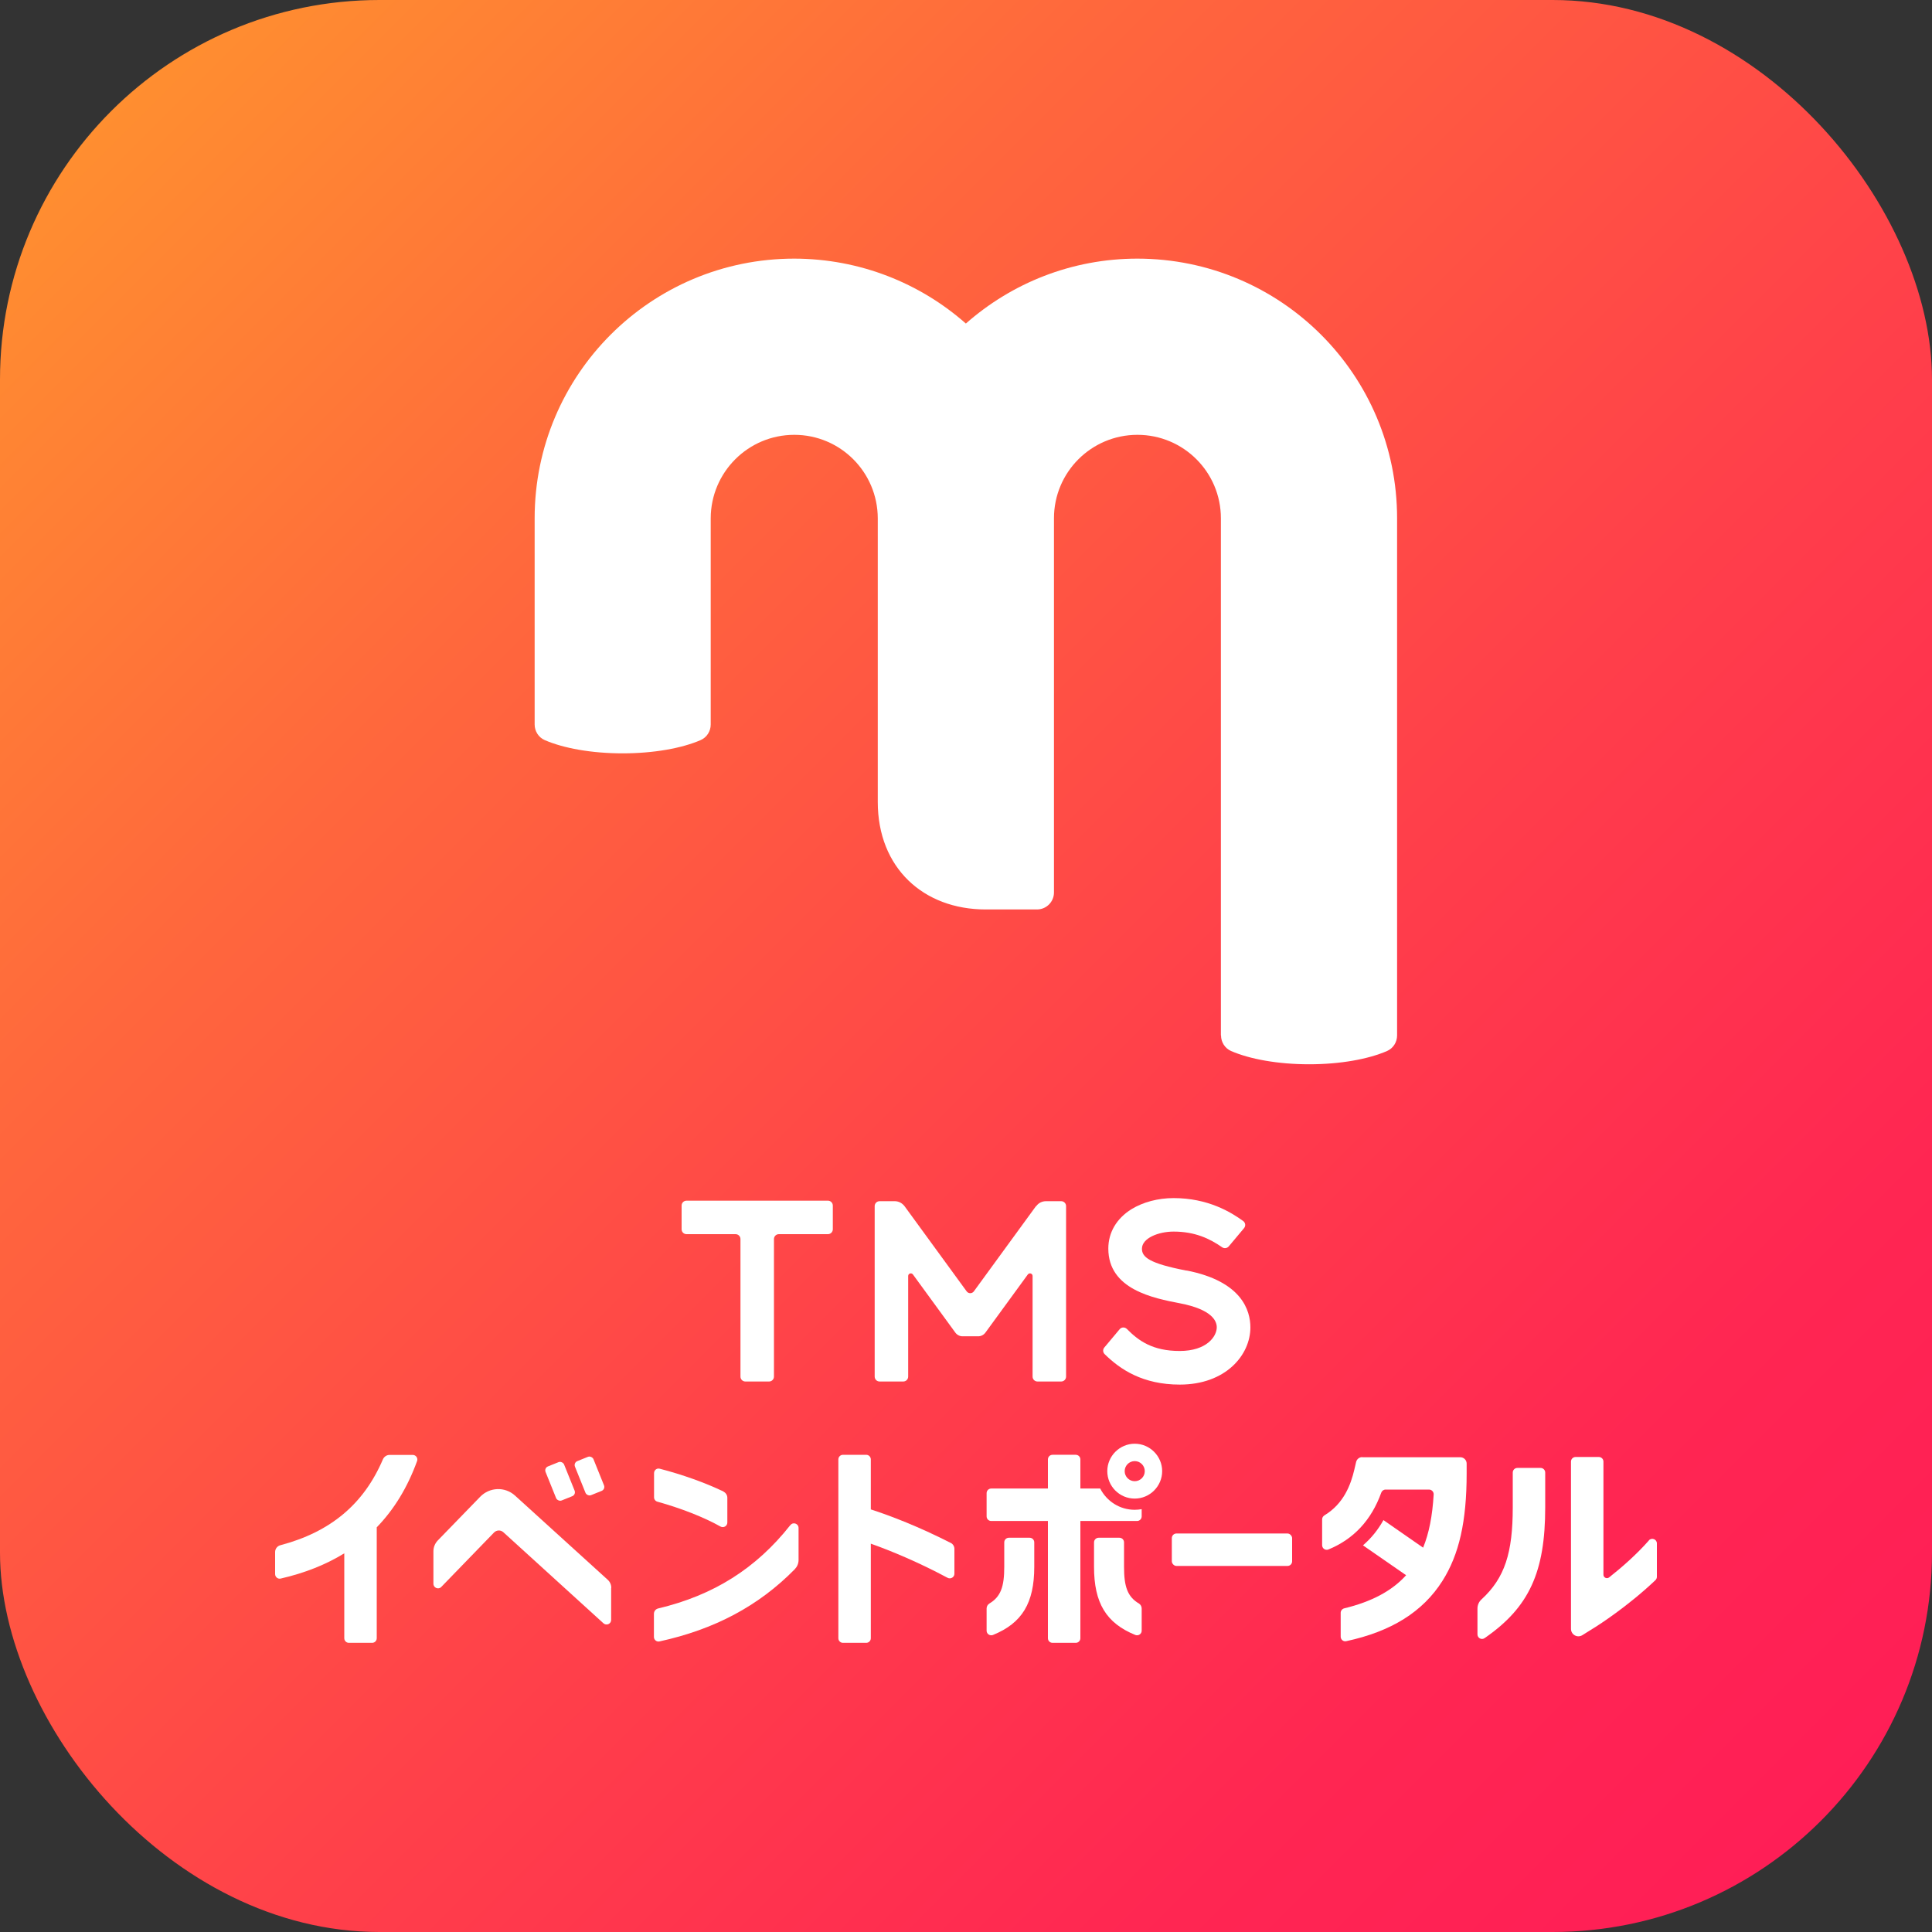
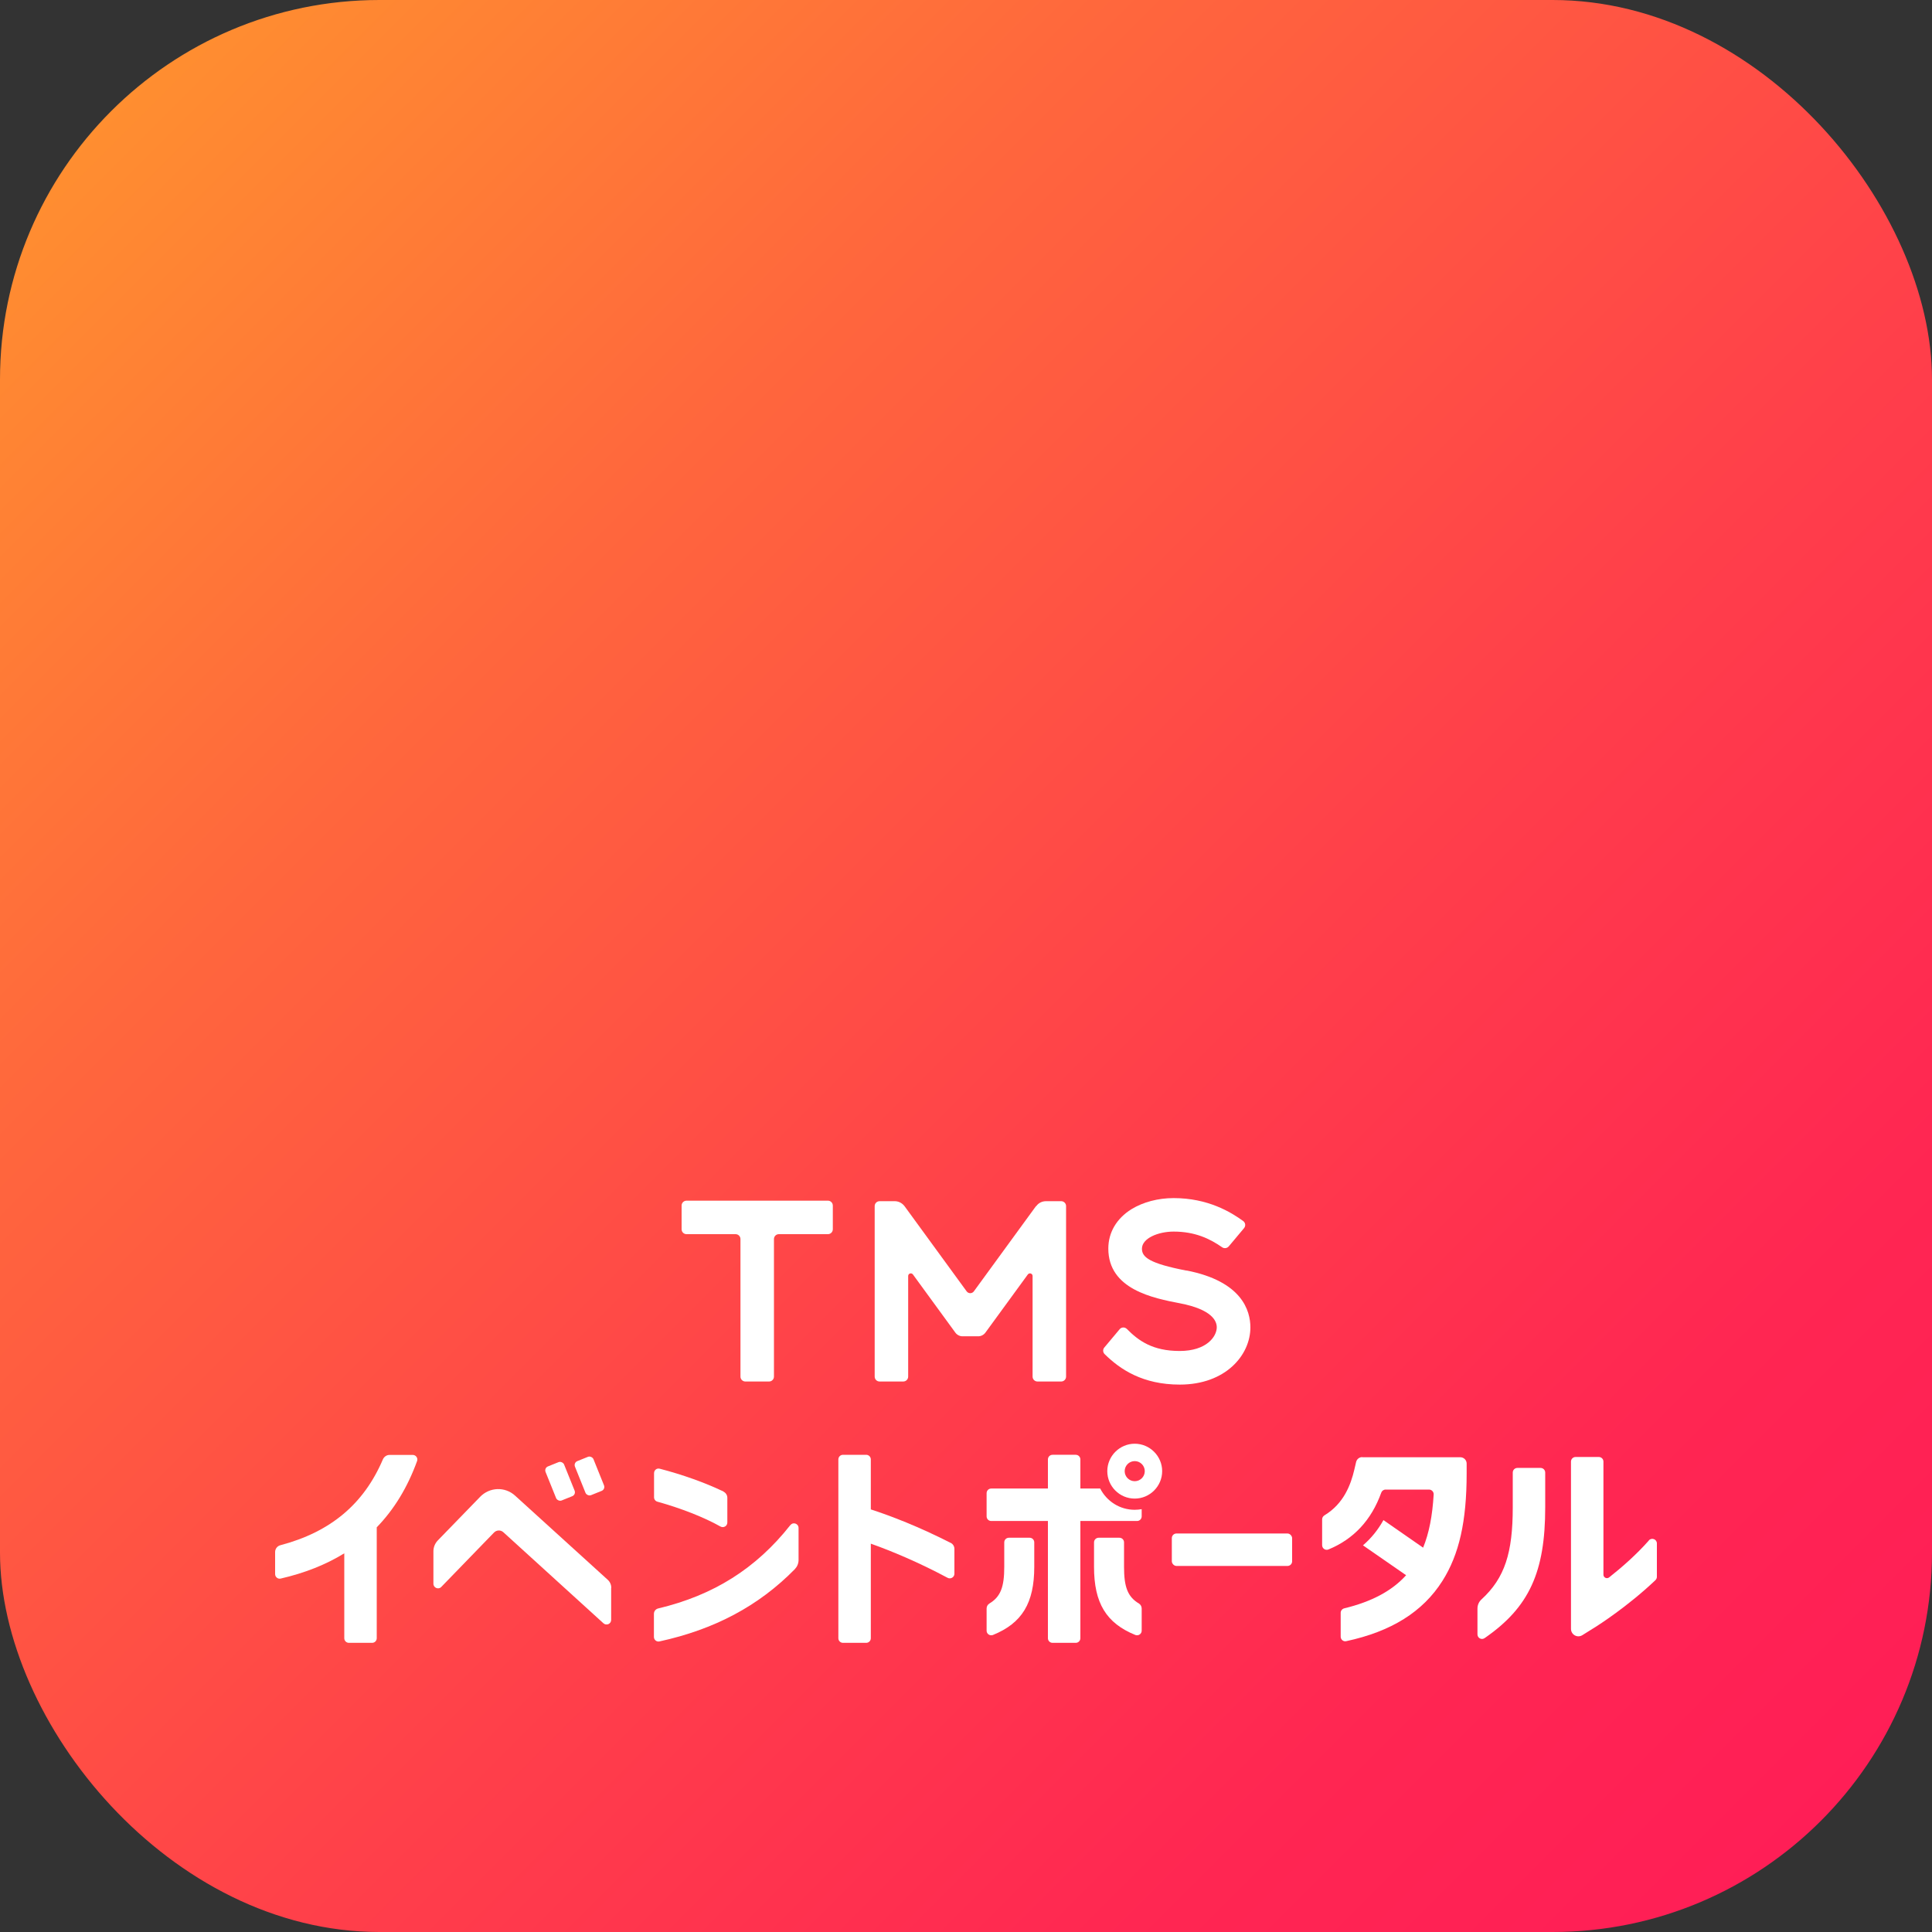
<svg xmlns="http://www.w3.org/2000/svg" id="_レイヤー_1" data-name="レイヤー 1" viewBox="0 0 150 150">
  <rect x="0" y="0" width="150" height="150" fill="#333333" stroke="none" />
  <defs>
    <style>
      .cls-1 {
        fill: #fff;
      }

      .cls-2 {
        fill: url(#_名称未設定グラデーション_271);
      }
    </style>
    <linearGradient id="_名称未設定グラデーション_271" data-name="名称未設定グラデーション 271" x1="8.63" y1="8.63" x2="141.37" y2="141.37" gradientUnits="userSpaceOnUse">
      <stop offset="0" stop-color="#ff8e30" />
      <stop offset=".27" stop-color="#ff663d" />
      <stop offset=".59" stop-color="#ff3f4a" />
      <stop offset=".84" stop-color="#ff2652" />
      <stop offset="1" stop-color="#ff1e56" />
    </linearGradient>
  </defs>
  <rect class="cls-2" y="0" width="150" height="150" rx="29.46" ry="29.46" />
-   <path class="cls-1" d="M94.8,80.39c0,.52.3,1,.78,1.21,1.45.63,3.63,1.03,6.06,1.03s4.6-.4,6.05-1.03c.48-.21.78-.69.78-1.21v-40.15c0-11.14-9.02-20.15-20.16-20.16-5.11,0-9.77,1.91-13.32,5.04-3.55-3.13-8.22-5.03-13.32-5.04-11.14,0-20.16,9.02-20.16,20.16v16.01c0,.52.3,1,.78,1.21,1.45.63,3.62,1.03,6.05,1.03s4.61-.4,6.06-1.03c.48-.21.78-.69.78-1.21v-16.01c.01-3.58,2.91-6.48,6.49-6.48,3.58,0,6.47,2.9,6.48,6.48v22.02c0,5.12,3.54,8.35,8.38,8.35h3.98c.73,0,1.32-.59,1.32-1.32v-29.05c0-3.58,2.9-6.48,6.48-6.48,3.58,0,6.48,2.9,6.48,6.48v40.14Z" />
  <g>
    <g>
      <g>
        <path class="cls-1" d="M56.17,115.8c-1.44-.69-3.18-1.31-4.95-1.77-.23-.06-.44.11-.44.35v1.87c0,.16.11.3.26.34,1.83.51,3.6,1.2,4.9,1.93.24.13.53-.04.53-.31v-1.92c0-.21-.12-.39-.3-.48Z" />
        <path class="cls-1" d="M32.05,112.96h-1.81c-.22,0-.42.14-.51.34-1.48,3.47-4.06,5.64-7.96,6.67-.24.06-.41.28-.41.53v1.71c0,.23.21.4.43.35,1.87-.43,3.51-1.08,4.94-1.96v6.59c0,.2.16.36.36.36h1.8c.2,0,.36-.16.36-.36v-8.61c1.35-1.39,2.39-3.1,3.13-5.14.09-.23-.09-.48-.33-.48Z" />
        <path class="cls-1" d="M105.76,113.13c-.22,0-.41.15-.47.37l-.14.6c-.27,1.15-.81,2.64-2.32,3.55-.11.07-.18.18-.18.31,0,.42,0,1.41,0,2.01,0,.25.26.43.49.33,1.95-.8,3.33-2.27,4.1-4.41.05-.14.18-.24.34-.24h3.37c.2,0,.37.17.36.38-.1,1.67-.36,3.01-.82,4.13l-3.08-2.14c-.43.77-.96,1.42-1.59,1.96l3.35,2.32c-1.1,1.22-2.69,2.06-4.8,2.57-.16.04-.28.18-.28.35v1.85c0,.23.21.4.43.35,3.5-.75,5.95-2.28,7.47-4.68,1.3-2.05,1.88-4.63,1.88-8.34v-.77c0-.27-.22-.49-.49-.49h-7.61Z" />
        <path class="cls-1" d="M73.81,119.79c-2.47-1.26-4.68-2.11-6.2-2.6v-3.88c0-.2-.16-.36-.36-.36h-1.8c-.2,0-.36.16-.36.36v13.88c0,.2.16.36.36.36h1.8c.2,0,.36-.16.36-.36v-7.34c1.55.55,3.66,1.42,5.96,2.65.24.13.53-.05.53-.31v-1.94c0-.19-.11-.37-.28-.46Z" />
        <rect class="cls-1" x="90.98" y="119.06" width="9.34" height="2.52" rx=".36" ry=".36" />
        <path class="cls-1" d="M128.02,119.6c-.96,1.09-2.1,2.09-3.09,2.87-.18.14-.44.01-.44-.21,0-1.78,0-7.32,0-8.78,0-.2-.16-.36-.36-.36h-1.8c-.2,0-.36.16-.36.36v12.98c0,.46.5.74.89.49l1.04-.65c.14-.09,2.44-1.54,4.63-3.62.07-.07.11-.16.11-.26v-2.59c0-.33-.41-.48-.63-.23Z" />
        <g>
          <path class="cls-1" d="M88.64,124.88c0-.15-.08-.3-.21-.38-.89-.53-1.16-1.31-1.16-2.85v-1.9c0-.2-.16-.36-.36-.36h-1.61c-.2,0-.36.16-.36.36v1.9c0,2.8.94,4.37,3.21,5.29.23.09.49-.08.49-.33,0-.53,0-1.33,0-1.73Z" />
          <g>
            <path class="cls-1" d="M88.64,117.17c-.17.03-.35.05-.54.05-1.17,0-2.18-.67-2.68-1.65h-1.54v-2.26c0-.2-.16-.36-.36-.36h-1.8c-.2,0-.36.16-.36.36v2.26h-4.4c-.2,0-.36.16-.36.36v1.8c0,.2.16.36.36.36h4.4v9.1c0,.2.16.36.36.36h1.8c.2,0,.36-.16.36-.36v-9.1h4.4c.2,0,.36-.16.36-.36v-.56Z" />
            <path class="cls-1" d="M88.1,116.35c-1.18,0-2.13-.96-2.13-2.13s.96-2.13,2.13-2.13,2.13.96,2.13,2.13-.96,2.13-2.13,2.13ZM88.1,113.44c-.43,0-.78.35-.78.78s.35.78.78.78.78-.35.78-.78-.35-.78-.78-.78Z" />
          </g>
        </g>
        <g>
          <rect class="cls-1" x="42.71" y="113.58" width="1.55" height="2.85" rx=".33" ry=".33" transform="translate(-39.82 24.58) rotate(-21.94)" />
          <path class="cls-1" d="M47.46,123.28c0-.24-.1-.47-.28-.63l-7.19-6.53c-.78-.71-1.97-.67-2.71.09l-3.29,3.39c-.22.23-.34.53-.34.84v2.52c0,.32.39.48.61.25l4.09-4.22c.2-.21.53-.22.74-.02l7.76,7.06c.23.21.6.05.6-.26v-2.48Z" />
        </g>
        <path class="cls-1" d="M61.36,118.41c-2.65,3.36-5.96,5.45-10.26,6.47-.2.05-.33.22-.33.42v1.79c0,.23.21.4.43.35,4.26-.93,7.69-2.74,10.51-5.61.18-.19.29-.44.29-.71v-2.49c0-.34-.43-.49-.63-.22Z" />
      </g>
      <path class="cls-1" d="M76.6,124.88c0-.15.08-.3.21-.38.89-.53,1.16-1.31,1.16-2.85v-1.9c0-.2.16-.36.36-.36h1.61c.2,0,.36.16.36.36v1.9c0,2.8-.94,4.37-3.21,5.29-.23.09-.49-.08-.49-.33,0-.53,0-1.33,0-1.73Z" />
      <rect class="cls-1" x="44.99" y="113.17" width="1.55" height="2.85" rx=".33" ry=".33" transform="translate(-39.5 25.4) rotate(-21.94)" />
      <path class="cls-1" d="M117.81,113.97c-.2,0-.36.16-.36.36v2.7c0,3.52-.61,5.48-2.43,7.15-.2.18-.31.44-.31.71v2c0,.29.32.46.56.29,3.46-2.39,4.7-5.13,4.7-10.15v-2.7c0-.2-.16-.36-.36-.36h-1.8Z" />
    </g>
    <g>
      <path class="cls-1" d="M64.28,93.22h-10.98c-.21,0-.38.17-.38.38v1.84c0,.21.17.38.38.38h3.81c.21,0,.38.17.38.38v10.68c0,.21.17.38.38.38h1.84c.21,0,.38-.17.38-.38v-10.68c0-.21.17-.38.38-.38h3.81c.21,0,.38-.17.38-.38v-1.84c0-.21-.17-.38-.38-.38Z" />
      <path class="cls-1" d="M80.43,93.65l-4.82,6.61c-.14.19-.42.19-.56,0l-4.82-6.61c-.18-.24-.46-.39-.76-.39h-1.18c-.21,0-.38.17-.38.38v13.24c0,.21.17.38.38.38h1.84c.21,0,.38-.17.38-.38v-7.81c0-.2.25-.28.37-.12l3.29,4.51c.13.18.34.29.56.29h1.22c.22,0,.43-.11.56-.29l3.29-4.51c.12-.16.37-.08.37.12v7.81c0,.21.17.38.38.38h1.84c.21,0,.38-.17.38-.38v-13.24c0-.21-.17-.38-.38-.38h-1.18c-.3,0-.59.14-.76.39Z" />
      <path class="cls-1" d="M92.12,98.65c-2.9-.56-3.46-1.05-3.46-1.7,0-.82,1.28-1.33,2.46-1.33,1.66,0,2.81.55,3.77,1.22.16.11.38.08.51-.07l1.19-1.42c.14-.17.11-.42-.07-.55-.95-.69-2.73-1.78-5.4-1.78-1.21,0-2.37.31-3.27.86-1.16.72-1.8,1.81-1.8,3.06,0,3.17,3.49,3.85,5.57,4.25,2.48.48,2.85,1.37,2.85,1.86,0,.71-.78,1.84-2.88,1.84s-3.19-.79-4.1-1.71c-.16-.16-.42-.15-.56.02l-1.19,1.42c-.13.15-.12.38.03.52,1.21,1.19,2.96,2.36,5.83,2.36,3.56,0,5.48-2.29,5.48-4.44,0-1.29-.64-3.58-4.96-4.42Z" />
    </g>
  </g>
</svg>